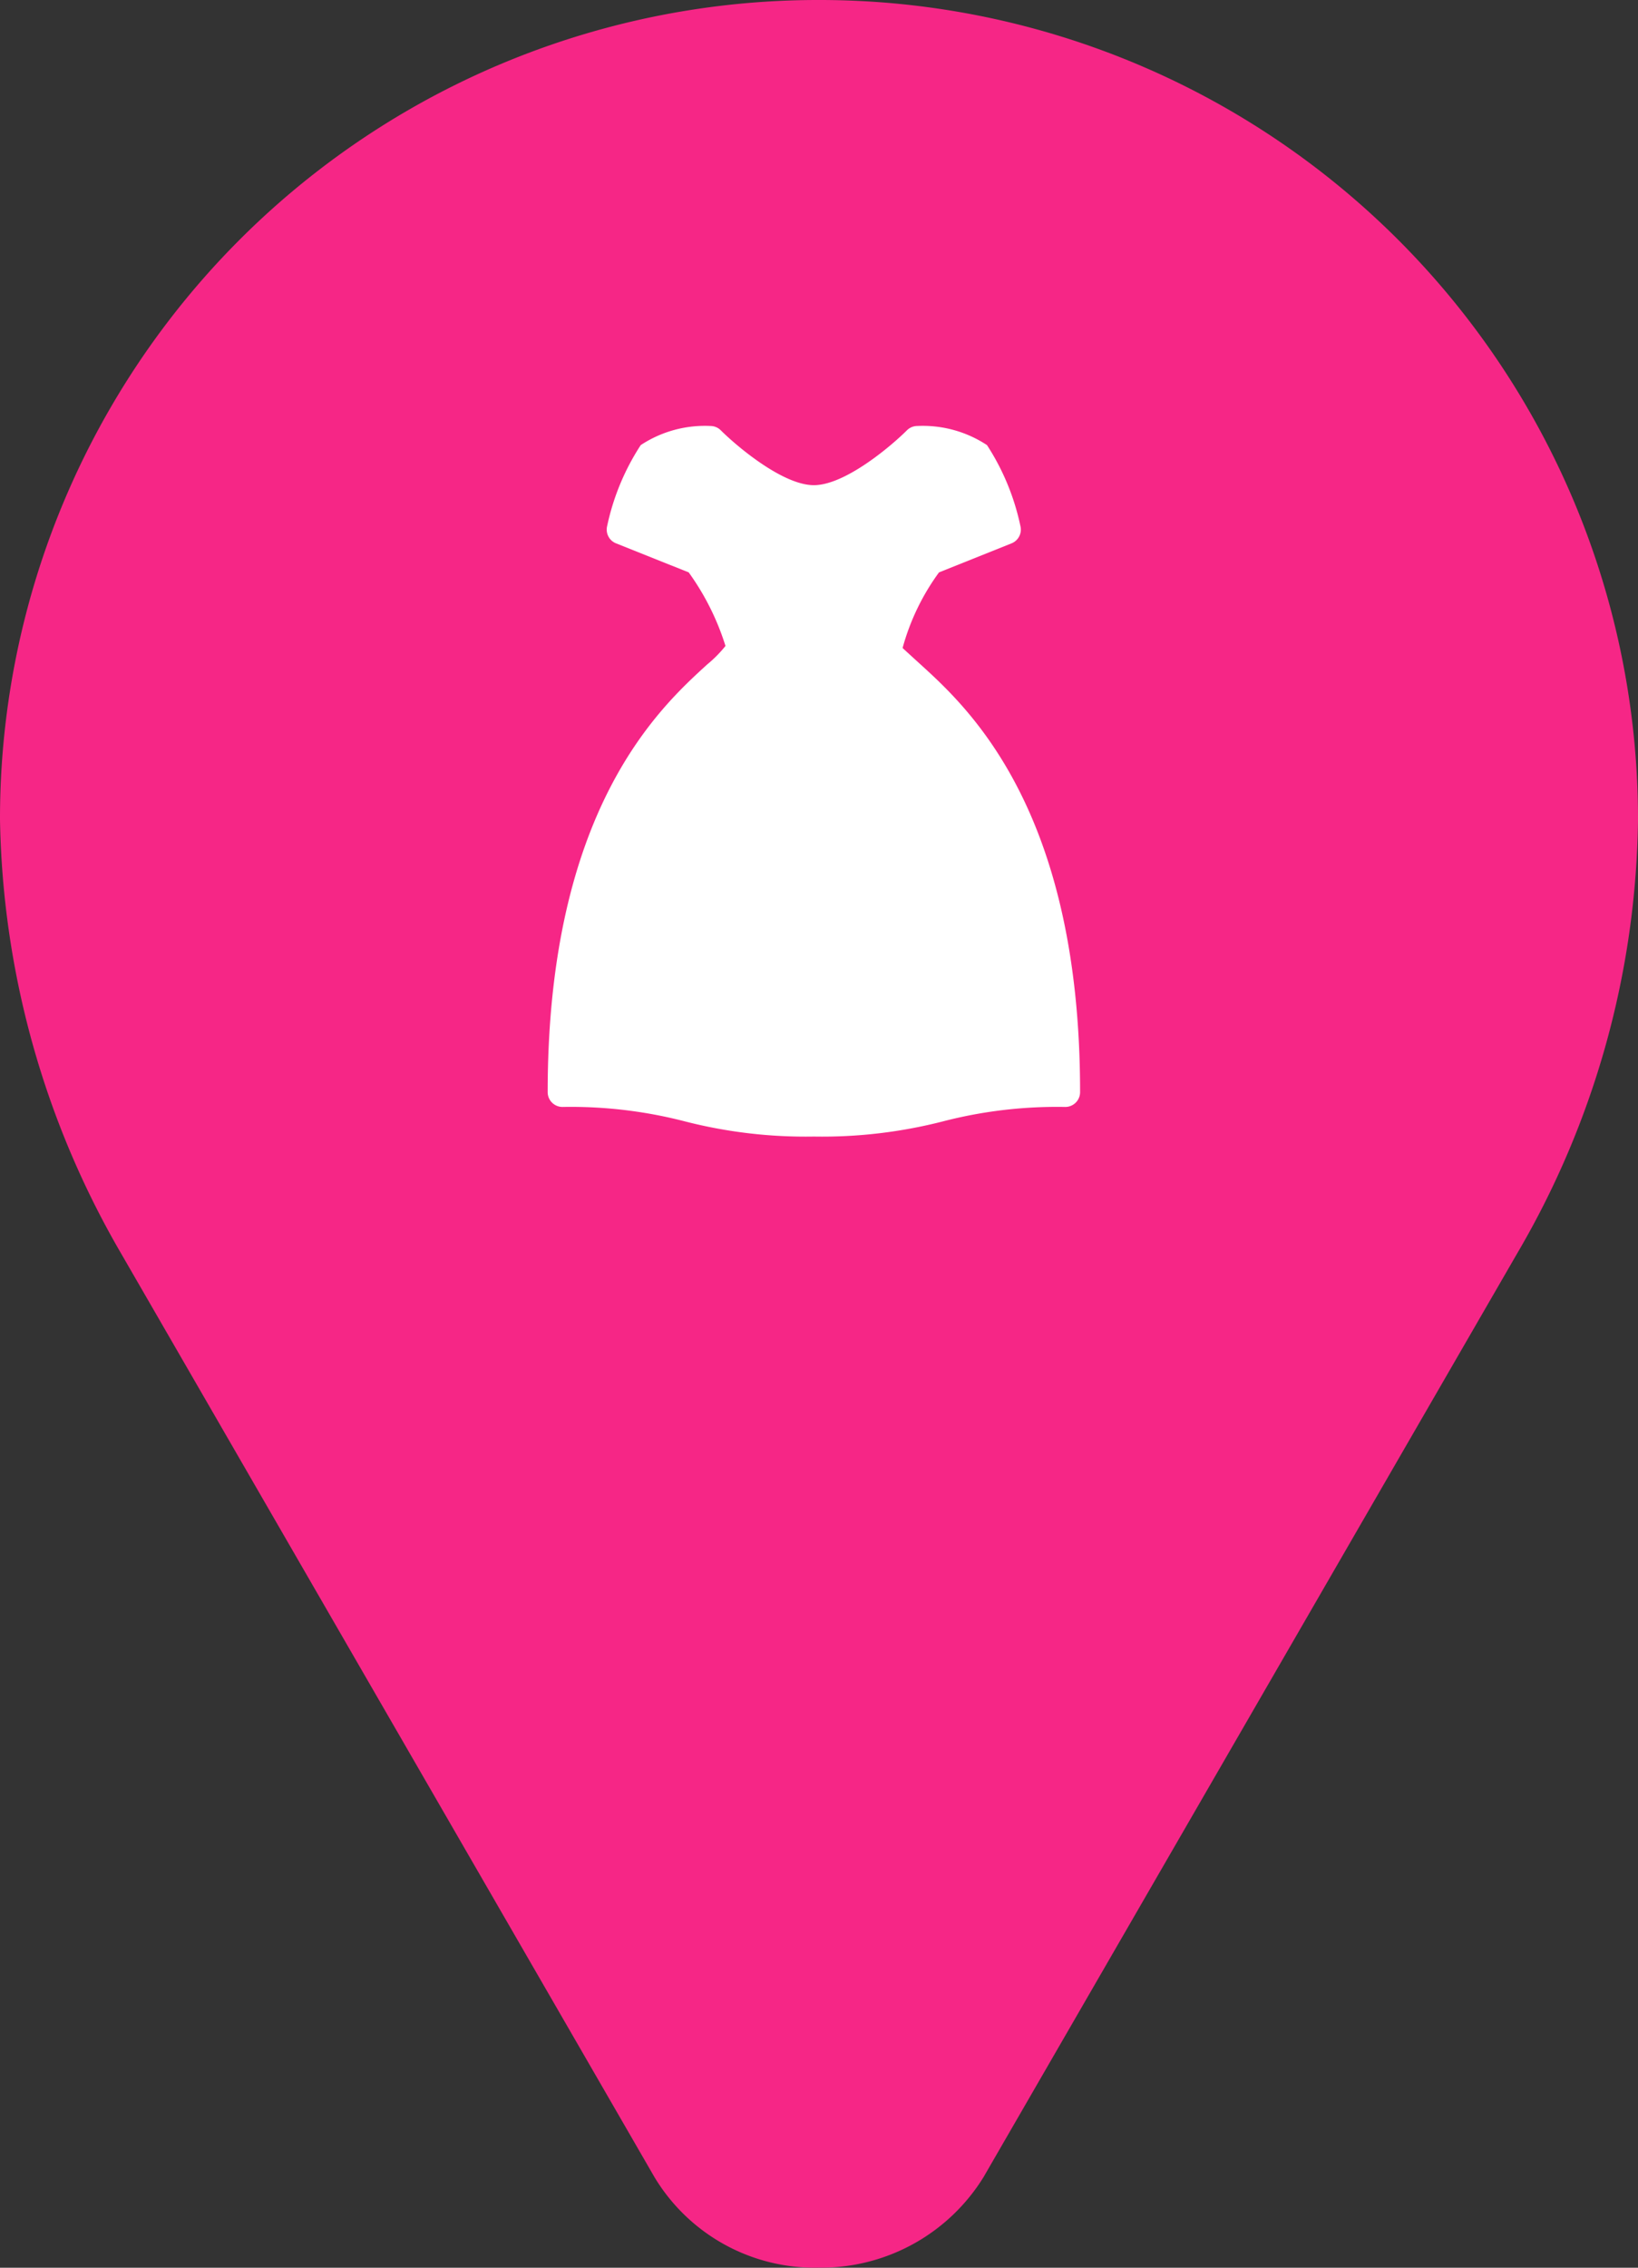
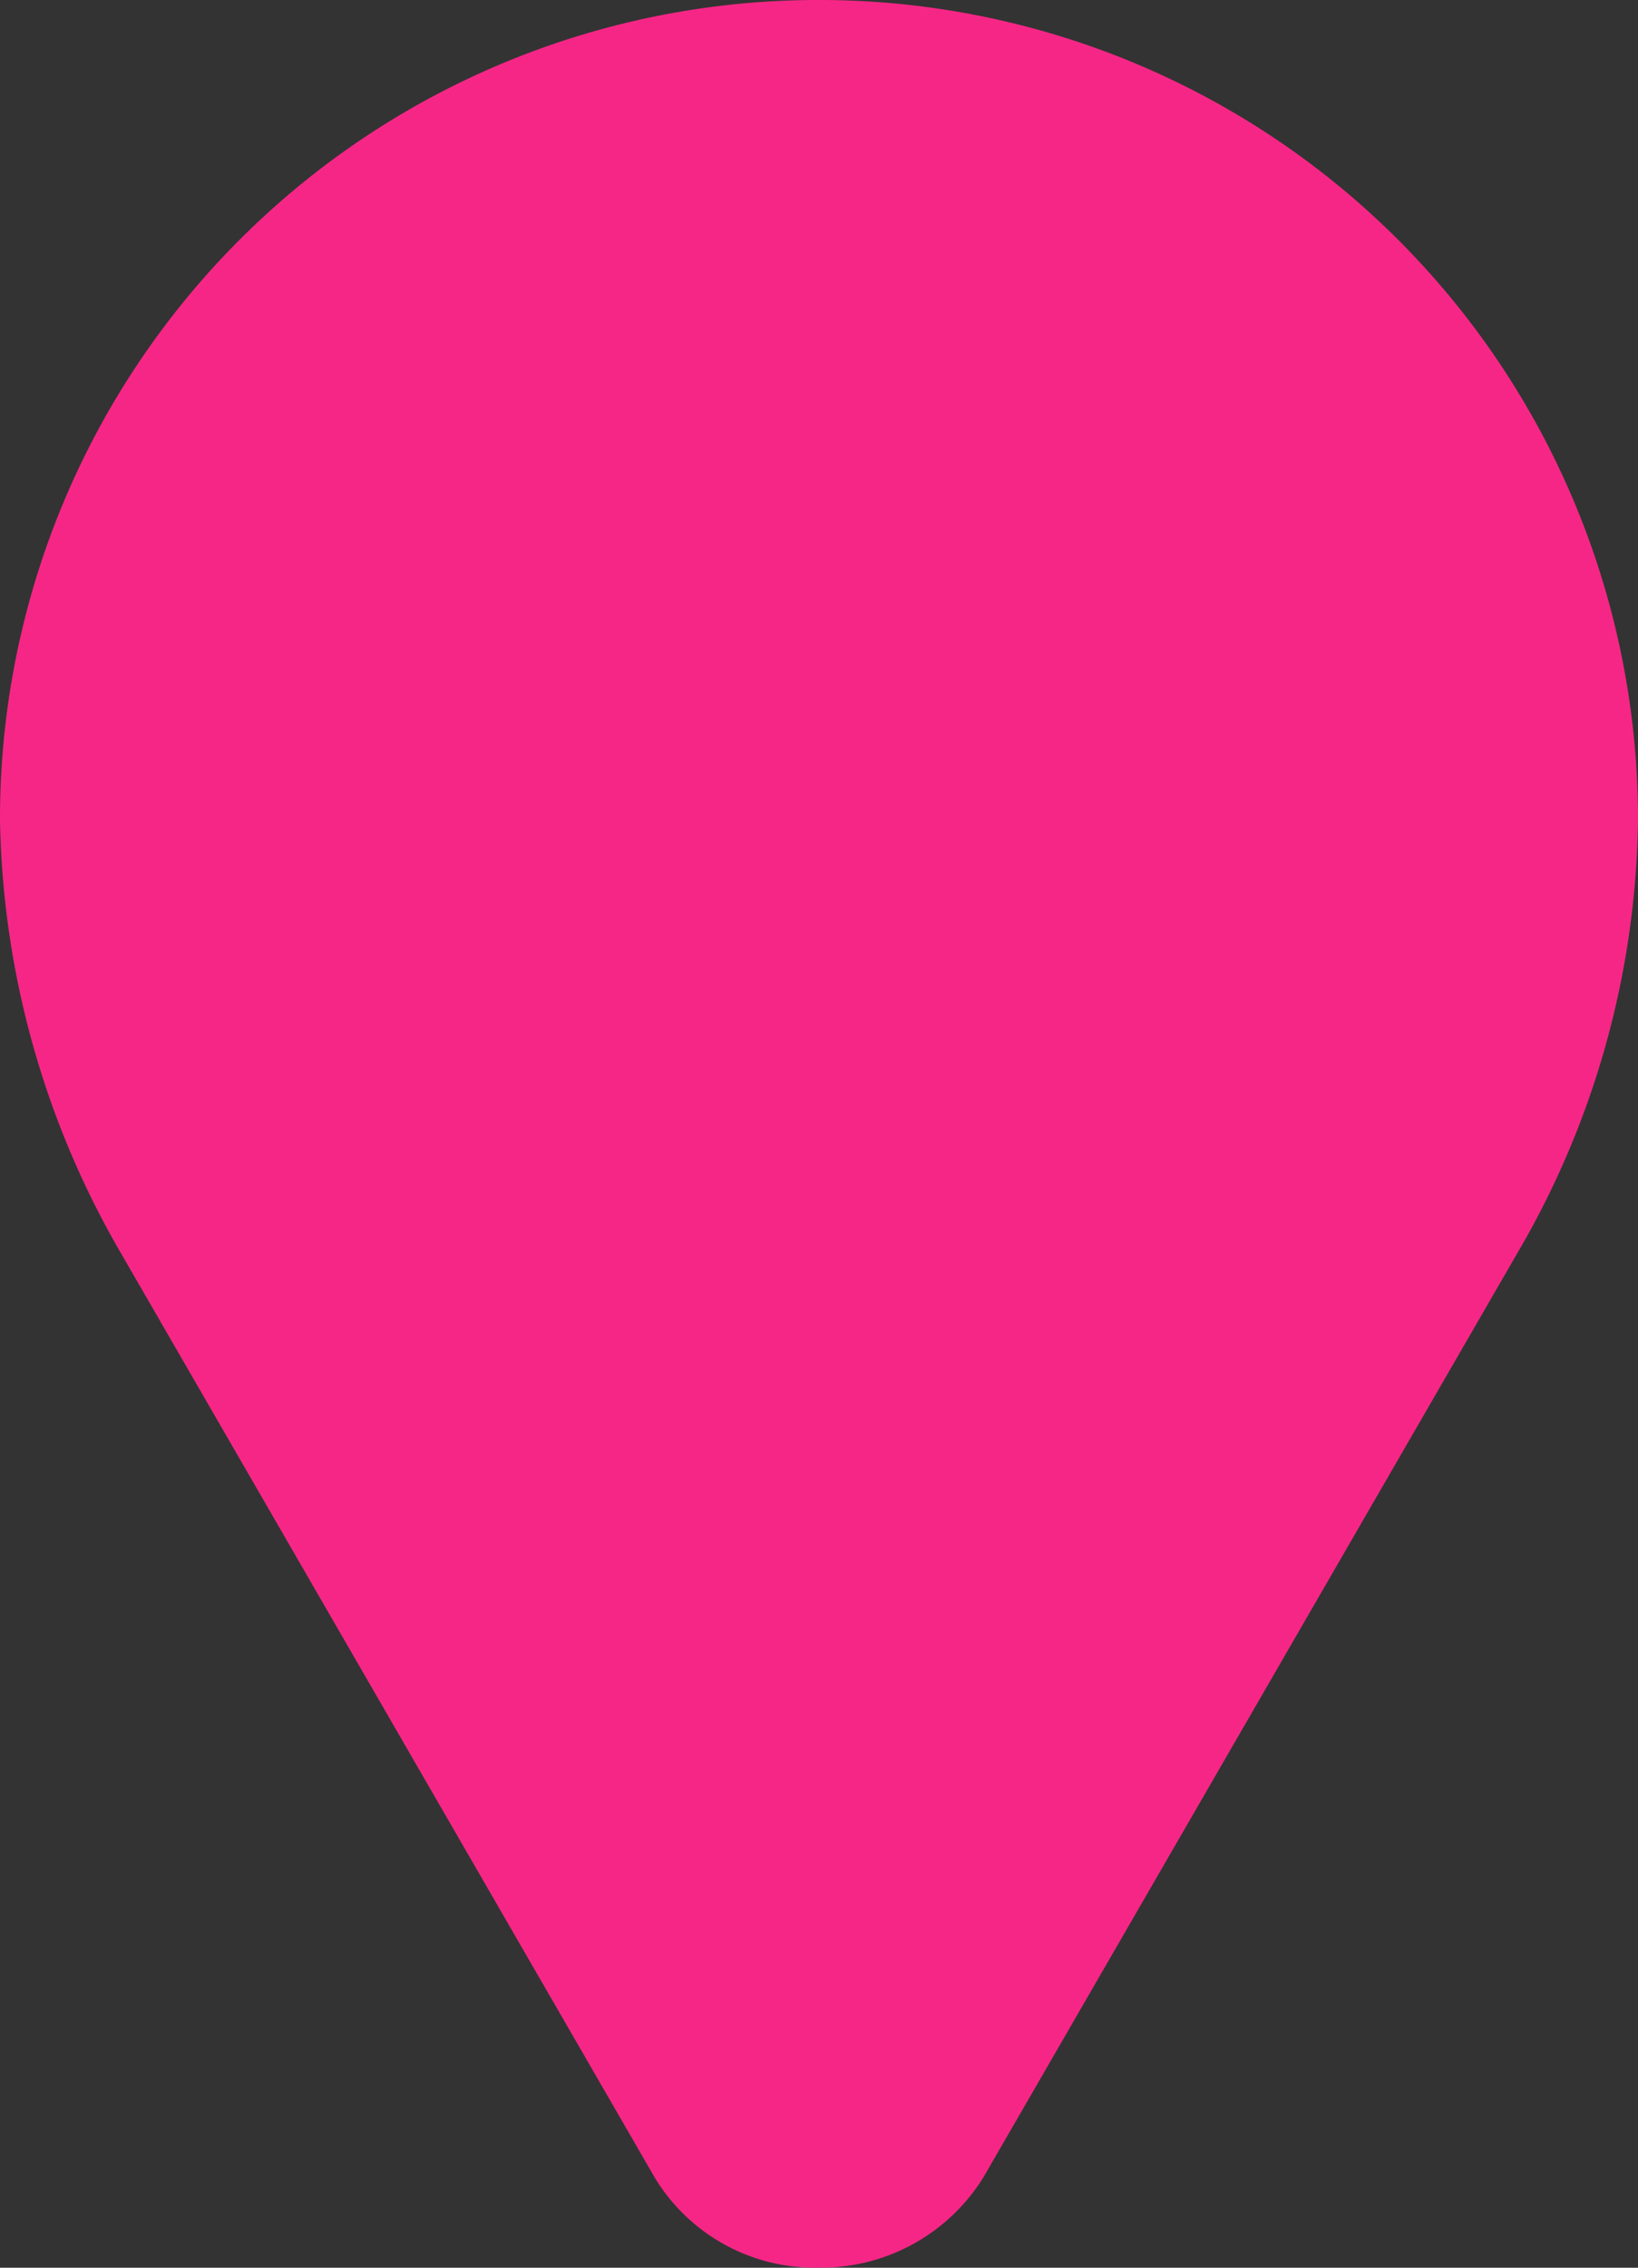
<svg xmlns="http://www.w3.org/2000/svg" width="64" height="88.541" viewBox="0 0 64 88.541">
  <rect x="0" y="0" width="64" height="88.541" fill="#333333" stroke="none" />
  <defs>
    <clipPath id="a">
-       <rect width="28" height="28" transform="translate(0.069 -0.215)" fill="#fff" stroke="#707070" stroke-width="1" />
-     </clipPath>
+       </clipPath>
  </defs>
  <g transform="translate(-6704 -3684.781)">
    <g transform="translate(6704 3684.781)">
      <g transform="translate(0)">
        <path d="M89.249,0h0a31.961,31.961,0,0,0-32,32,34.794,34.794,0,0,0,4.715,16.911L82.819,85a7.308,7.308,0,0,0,6.43,3.537A7.458,7.458,0,0,0,95.679,85l20.855-36.072a34.244,34.244,0,0,0,4.715-16.911A31.979,31.979,0,0,0,89.249,0Z" transform="translate(-57.249)" fill="#f62686" />
      </g>
    </g>
    <g transform="translate(6721.931 3701.439)" clip-path="url(#a)">
      <g transform="translate(3.467 -0.026)">
-         <path d="M17.443,9.308c-.308-.28-.658-.6-.7-.64a9.008,9.008,0,0,1,1.423-2.952L21,4.582a.578.578,0,0,0,.346-.677A9.31,9.31,0,0,0,20.041.747,4.552,4.552,0,0,0,17.321,0a.578.578,0,0,0-.409.169c-.6.6-2.411,2.142-3.636,2.142S10.237.765,9.64.169A.577.577,0,0,0,9.231,0a4.552,4.552,0,0,0-2.72.747A9.31,9.31,0,0,0,5.2,3.905a.578.578,0,0,0,.346.677L8.386,5.716A10,10,0,0,1,9.823,8.588a4.811,4.811,0,0,1-.713.721c-1.866,1.7-6.234,5.678-6.234,16.7a.578.578,0,0,0,.578.578,17.785,17.785,0,0,1,4.78.563,18.987,18.987,0,0,0,5.044.593,18.989,18.989,0,0,0,5.044-.593,17.782,17.782,0,0,1,4.78-.563A.578.578,0,0,0,23.678,26C23.678,14.986,19.309,11.007,17.443,9.308Z" transform="translate(-2.875)" fill="#fff" />
-       </g>
+         </g>
    </g>
  </g>
</svg>